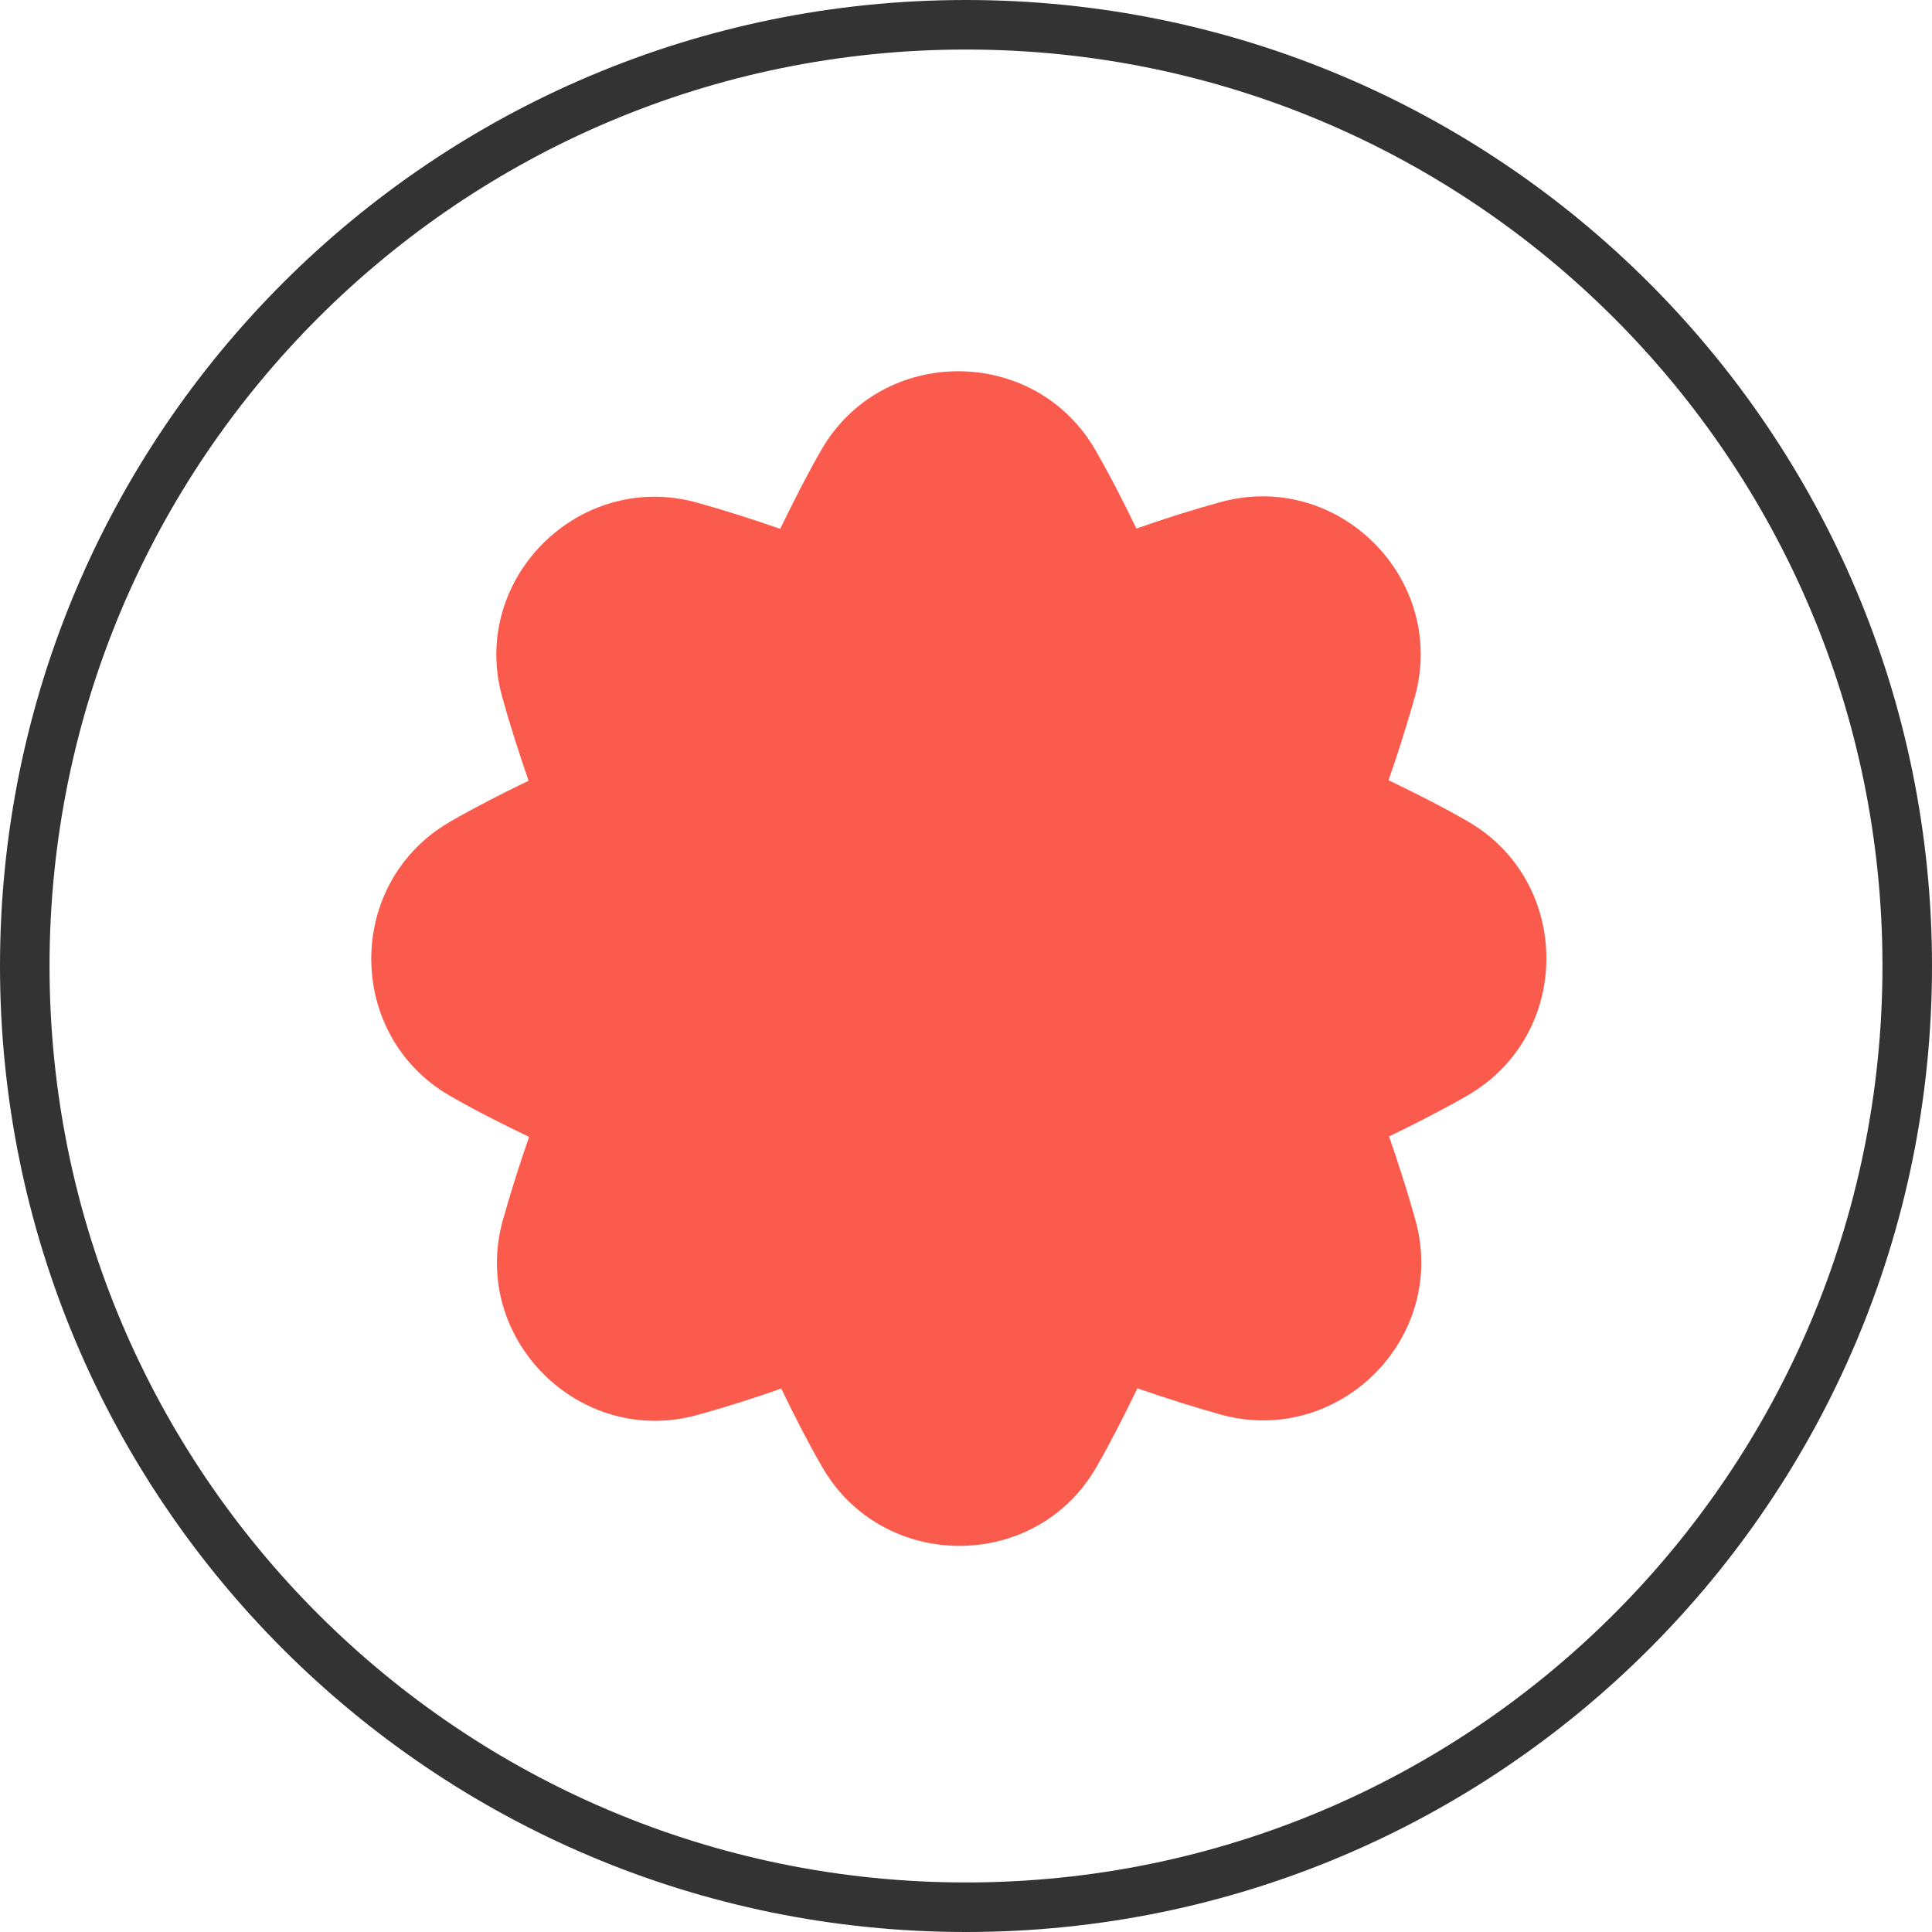
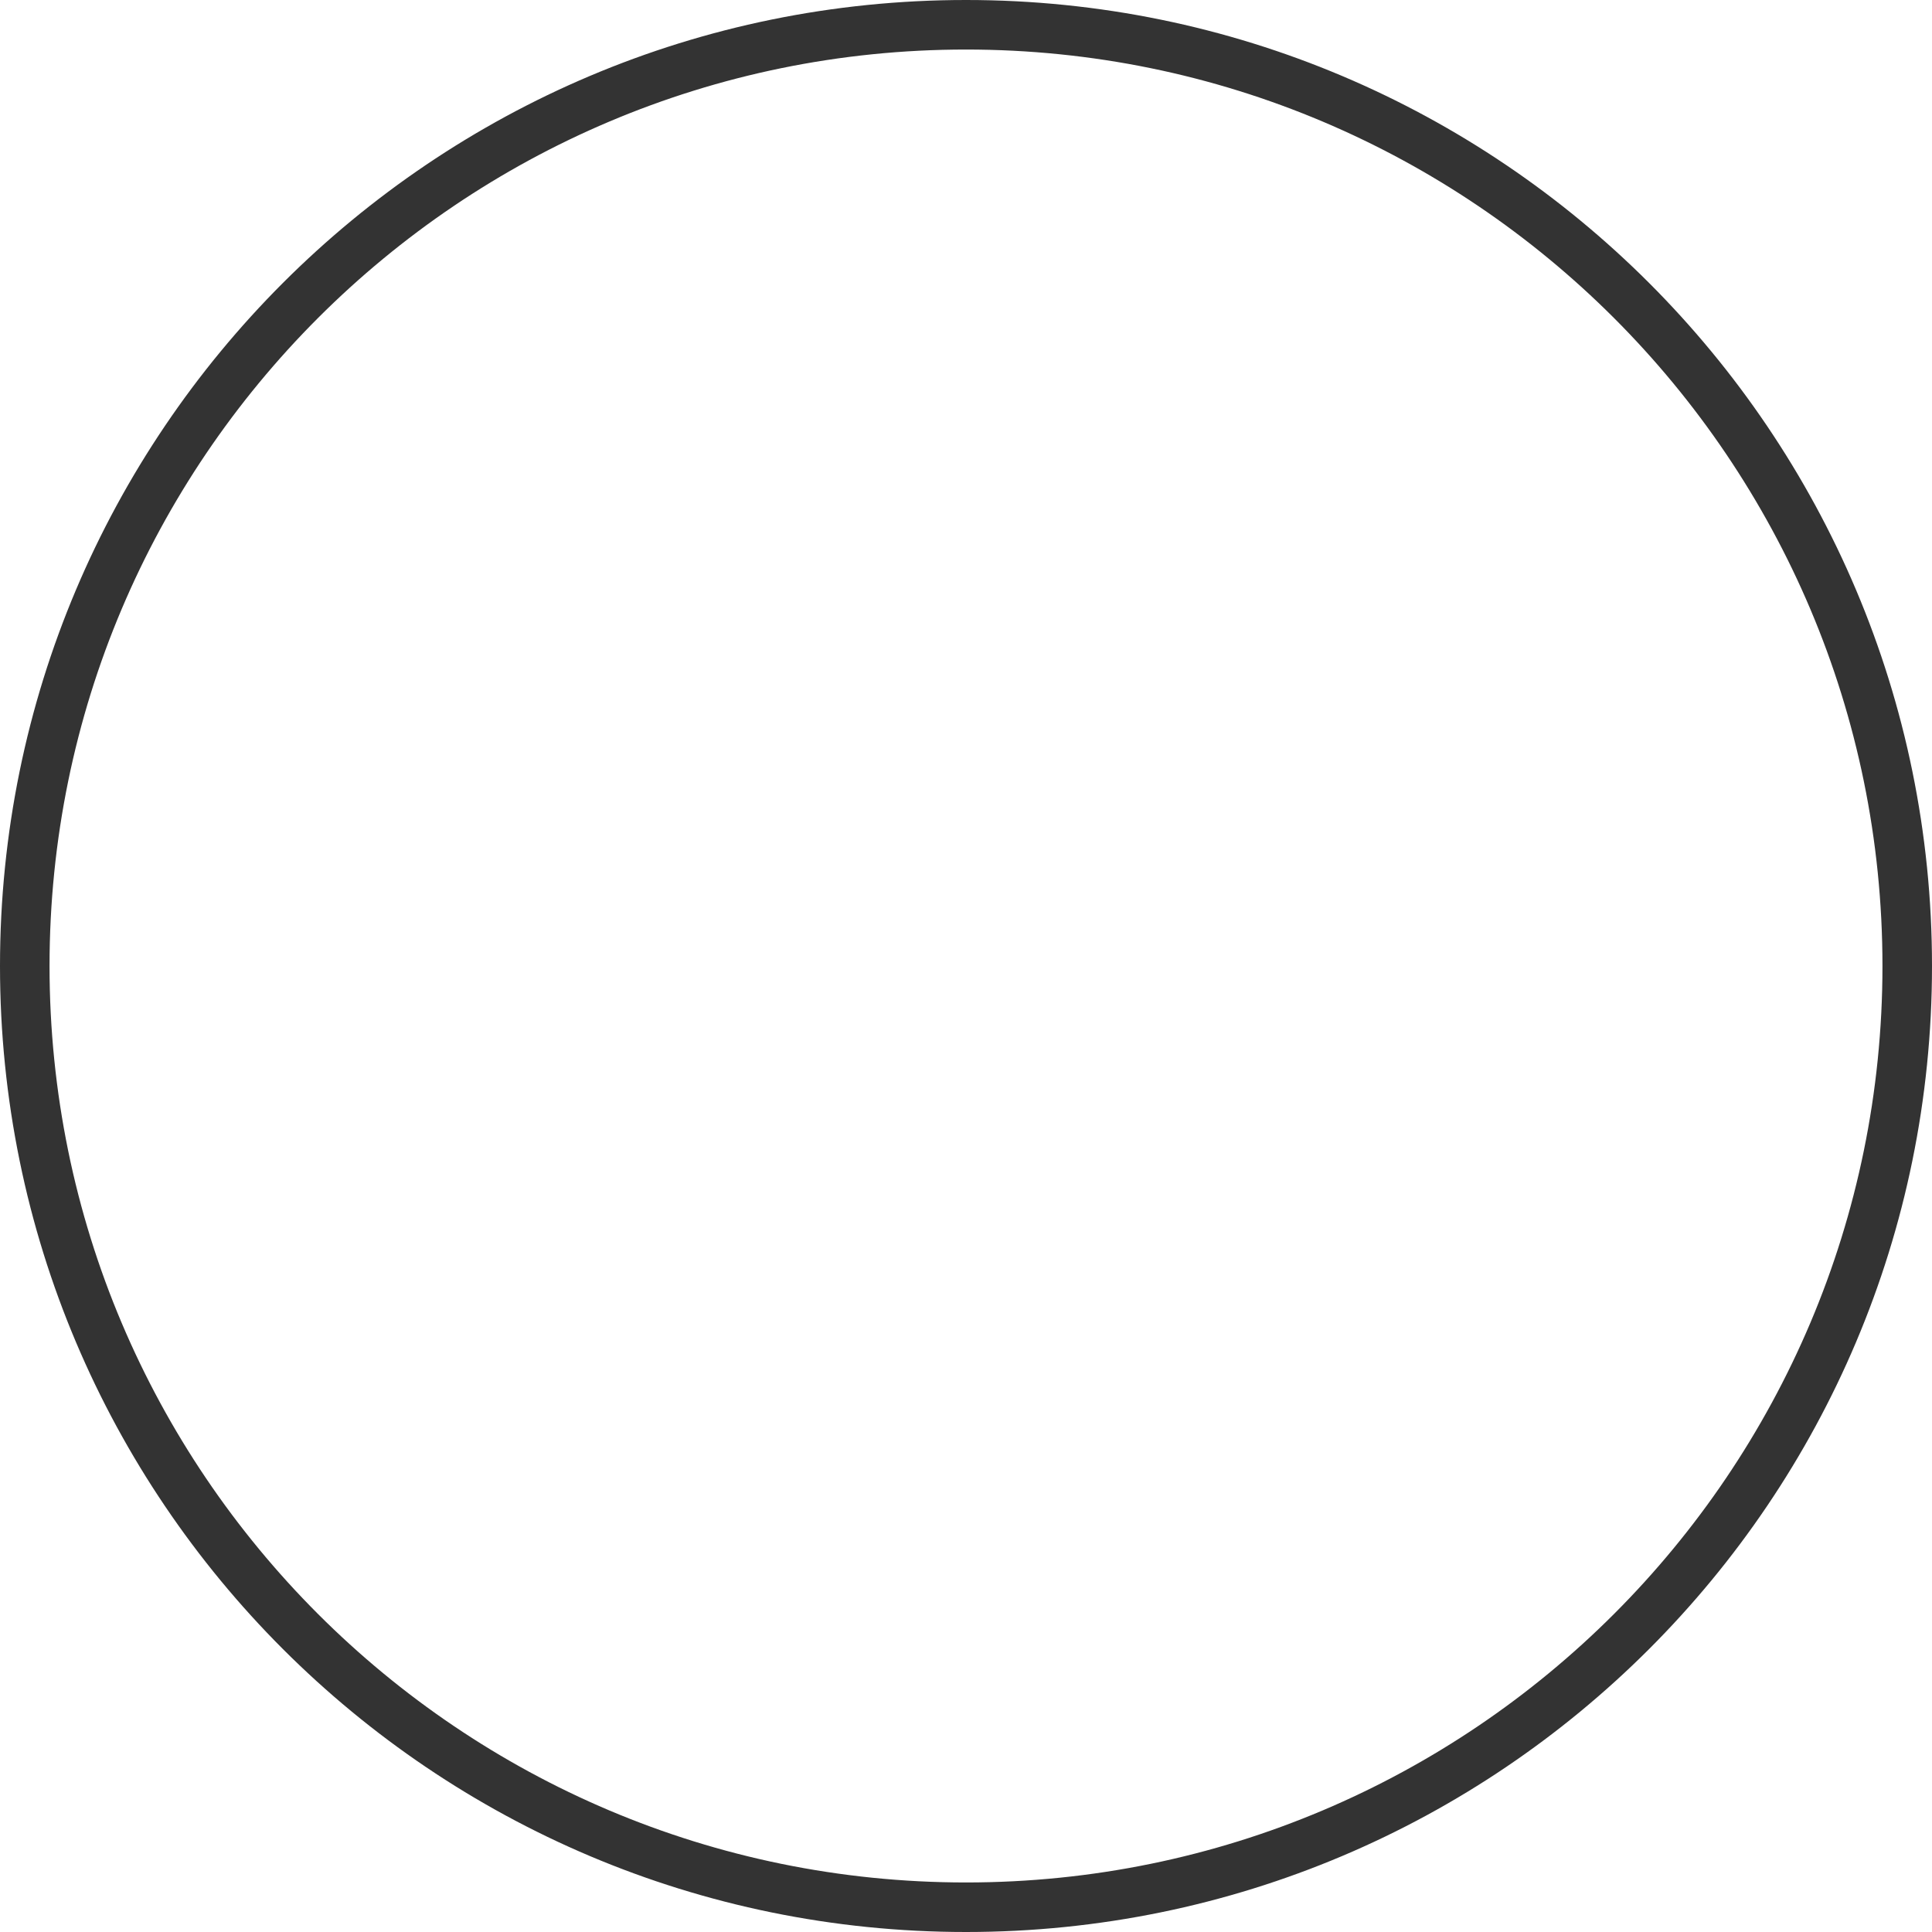
<svg xmlns="http://www.w3.org/2000/svg" id="Layer_2" data-name="Layer 2" viewBox="0 0 78 78">
  <defs>
    <style>      .cls-1 {        fill: #333;      }      .cls-1, .cls-2, .cls-3 {        stroke-width: 0px;      }      .cls-2 {        fill: none;      }      .cls-3 {        fill: #fa5b4c;      }    </style>
  </defs>
  <g id="Layer_1-2" data-name="Layer 1">
    <g>
-       <path class="cls-3" d="M59.24,33.15c-.97-.56-2.04-1.1-3.18-1.65.41-1.18.77-2.33,1.07-3.4,1.29-4.75-3.11-9.13-7.85-7.83-1.09.3-2.24.66-3.4,1.07-.54-1.12-1.09-2.19-1.65-3.16-2.45-4.26-8.65-4.25-11.08,0-.56.97-1.1,2.04-1.65,3.17-1.18-.41-2.33-.77-3.4-1.07-4.75-1.28-9.13,3.11-7.83,7.84.3,1.09.67,2.24,1.07,3.4-1.12.54-2.19,1.09-3.16,1.65-4.26,2.45-4.25,8.64,0,11.08.97.56,2.04,1.1,3.18,1.65-.41,1.18-.77,2.33-1.07,3.4-1.29,4.75,3.11,9.13,7.85,7.83,1.09-.3,2.24-.66,3.4-1.07.54,1.12,1.09,2.19,1.65,3.16,2.45,4.26,8.65,4.25,11.08,0,.56-.97,1.1-2.04,1.65-3.17,1.18.41,2.33.77,3.4,1.07,4.75,1.28,9.13-3.11,7.83-7.84-.3-1.09-.67-2.24-1.07-3.4,1.12-.54,2.19-1.09,3.16-1.65,4.26-2.45,4.25-8.64,0-11.08Z" />
      <path class="cls-1" d="M39,2c20.43,0,37,16.57,37,37h2C78,17.46,60.54,0,39,0v2ZM2,39C2,18.57,18.57,2,39,2V0C17.46,0,0,17.46,0,39h2ZM39,76c-20.43,0-37-16.57-37-37H0c0,21.54,17.46,39,39,39v-2ZM76,39c0,20.43-16.57,37-37,37v2c21.54,0,39-17.46,39-39h-2Z" />
-       <circle class="cls-2" cx="39" cy="39" r="38" />
    </g>
  </g>
</svg>